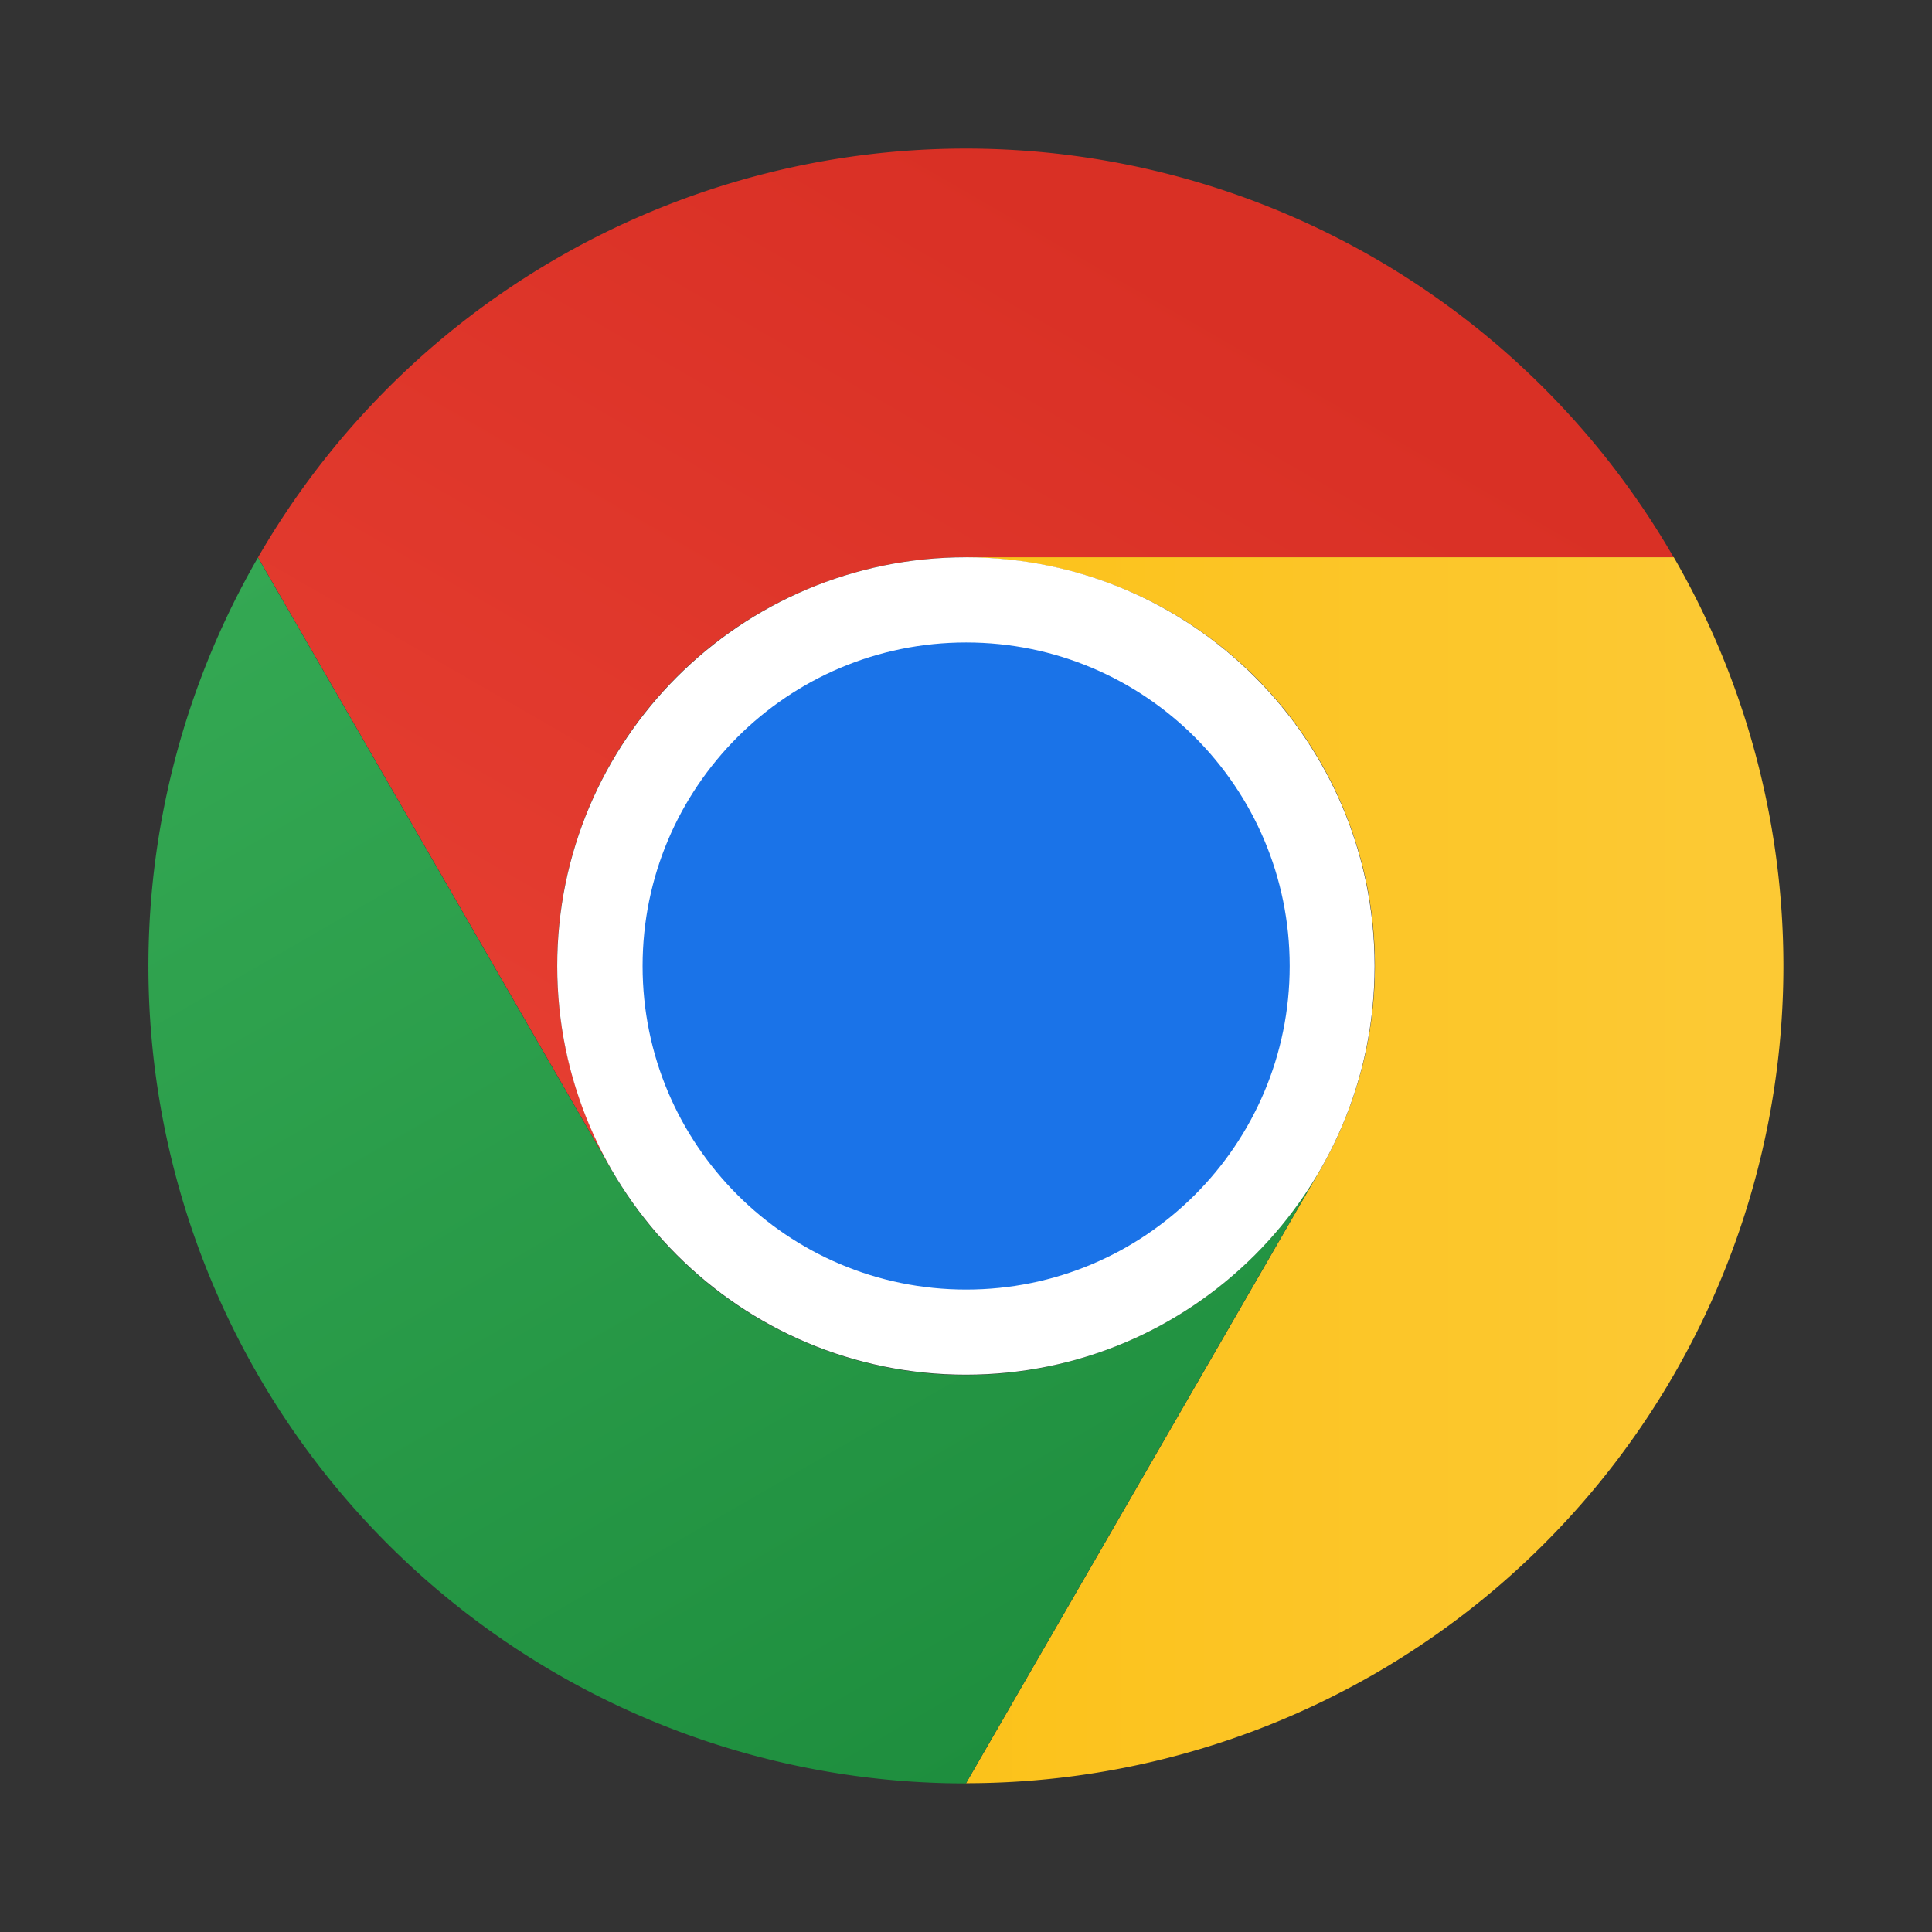
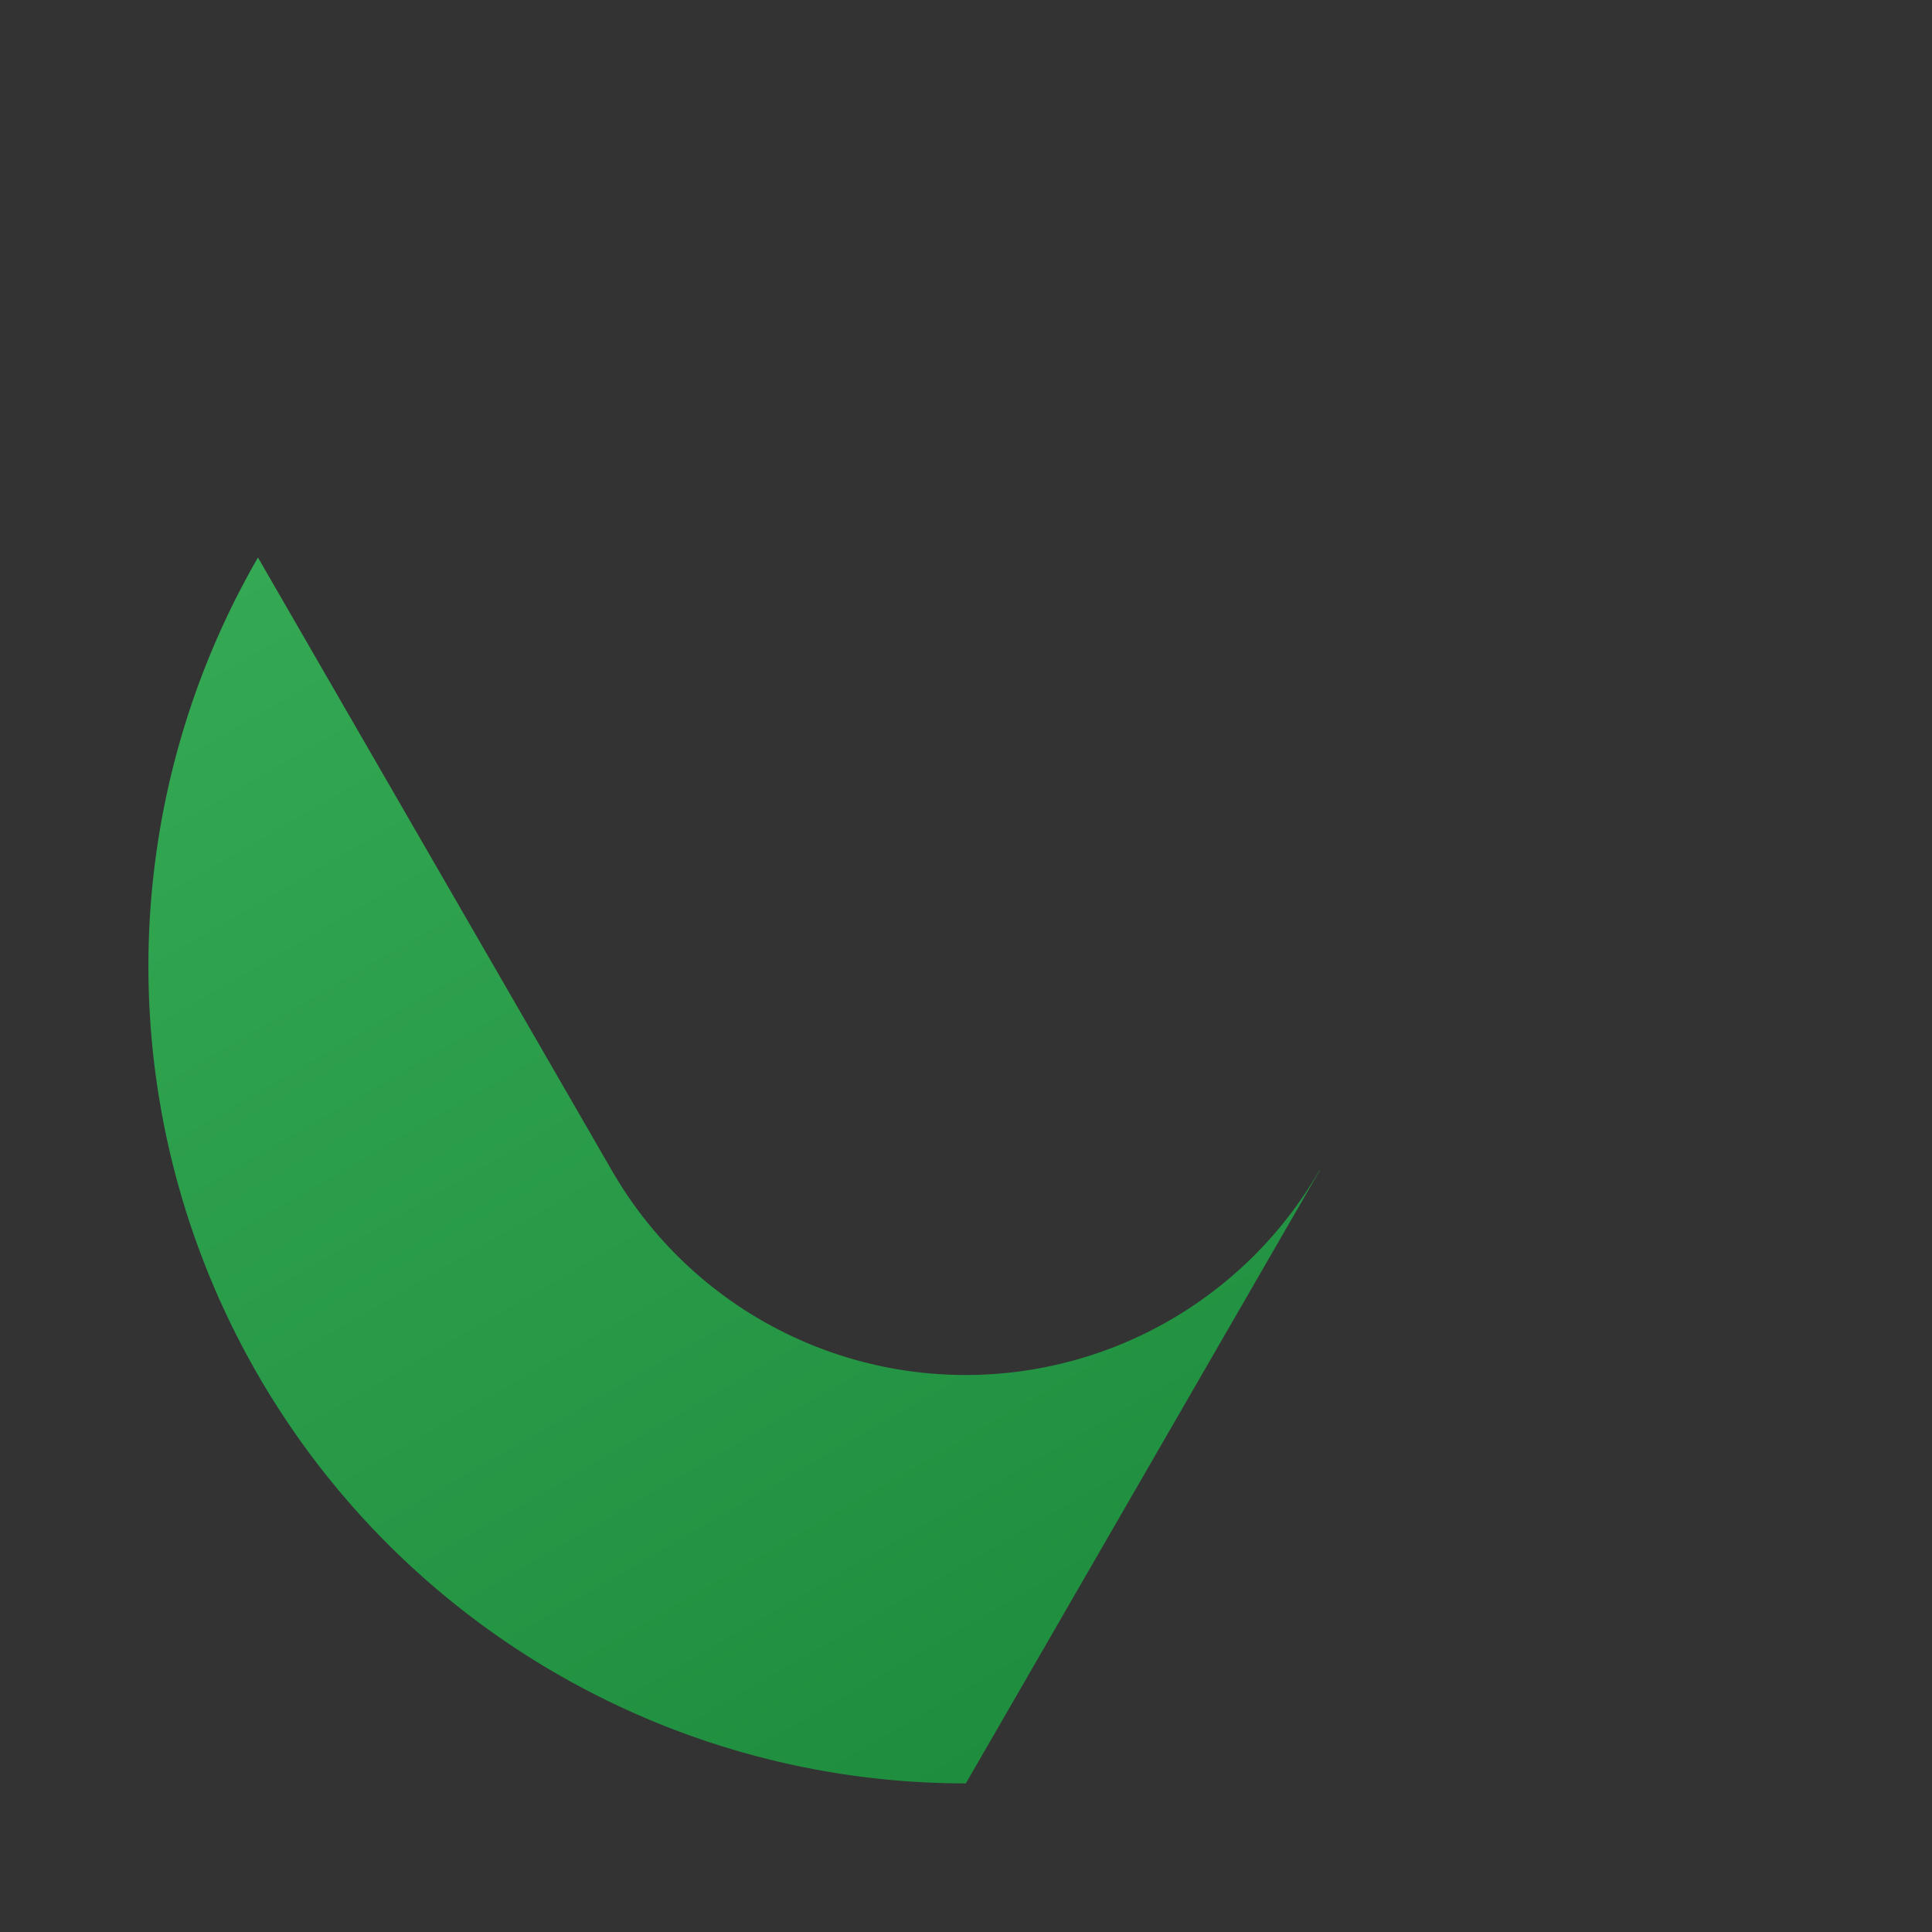
<svg xmlns="http://www.w3.org/2000/svg" width="96" height="96" fill="none">
  <rect width="100%" height="100%" fill="#333333" stroke="none" />
  <g clip-path="url(#a)">
-     <path fill="url(#b)" d="M47.993 27.691h35.168a40.605 40.605 0 0 0-70.339.005l17.585 30.457.015-.004A20.283 20.283 0 0 1 47.993 27.69z" />
-     <path fill="url(#c)" d="M65.59 58.15 48.004 88.606A40.604 40.604 0 0 0 83.17 27.69H48.002l-.004.015A20.282 20.282 0 0 1 65.589 58.15z" />
    <path fill="url(#d)" d="M30.402 58.16 12.818 27.703a40.605 40.605 0 0 0 35.174 60.913l17.584-30.457-.011-.011a20.283 20.283 0 0 1-35.163.012z" />
-     <path fill="#fff" d="M47.995 68.307c11.216 0 20.308-9.092 20.308-20.308S59.21 27.691 47.995 27.691s-20.307 9.092-20.307 20.308 9.092 20.308 20.307 20.308z" />
-     <path fill="#1A73E8" d="M48.007 64.078c8.879 0 16.077-7.198 16.077-16.077 0-8.88-7.198-16.077-16.077-16.077-8.88 0-16.077 7.198-16.077 16.077 0 8.879 7.198 16.077 16.077 16.077z" />
  </g>
  <defs>
    <linearGradient id="b" x1="78.774" x2="43.605" y1="25.157" y2="86.072" gradientUnits="userSpaceOnUse">
      <stop stop-color="#D93025" />
      <stop offset="1" stop-color="#EA4335" />
    </linearGradient>
    <linearGradient id="c" x1="85.476" x2="15.137" y1="32.768" y2="32.768" gradientUnits="userSpaceOnUse">
      <stop stop-color="#FCC934" />
      <stop offset="1" stop-color="#FBBC04" />
    </linearGradient>
    <linearGradient id="d" x1="52.384" x2="17.215" y1="86.08" y2="25.165" gradientUnits="userSpaceOnUse">
      <stop stop-color="#1E8E3E" />
      <stop offset="1" stop-color="#34A853" />
    </linearGradient>
    <clipPath id="a">
      <path fill="#fff" d="M0 0h96v96H0z" />
    </clipPath>
  </defs>
</svg>